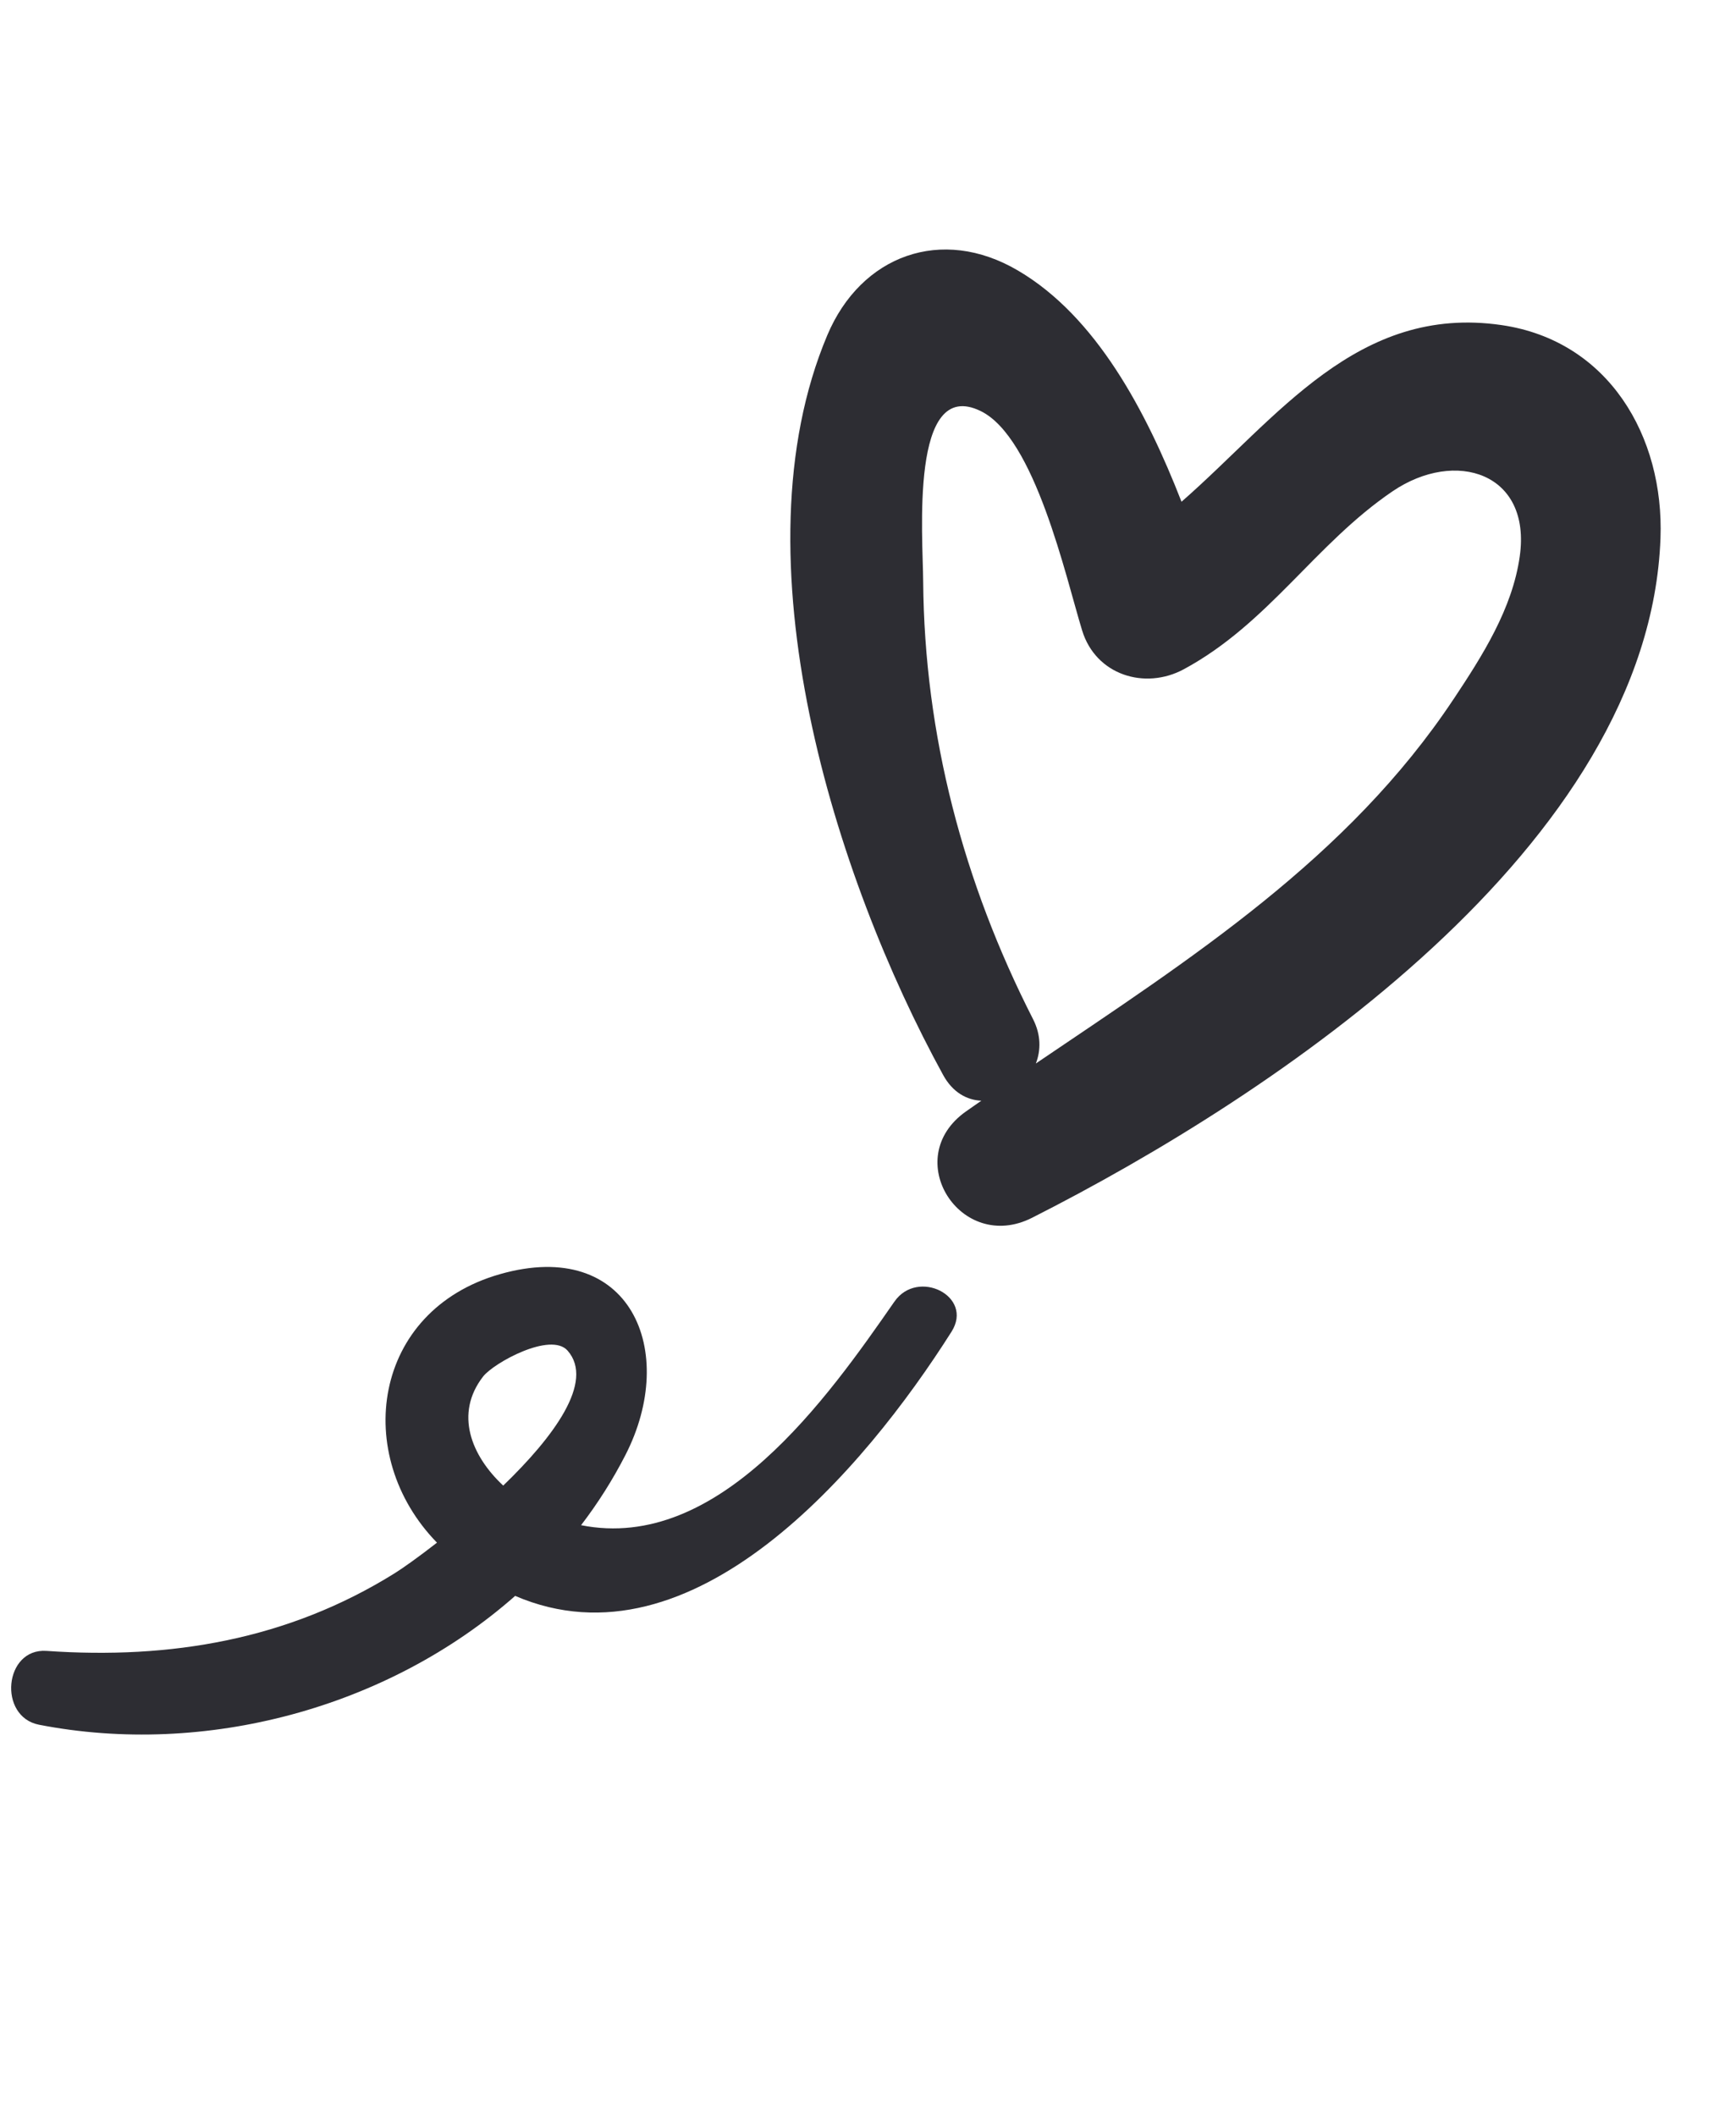
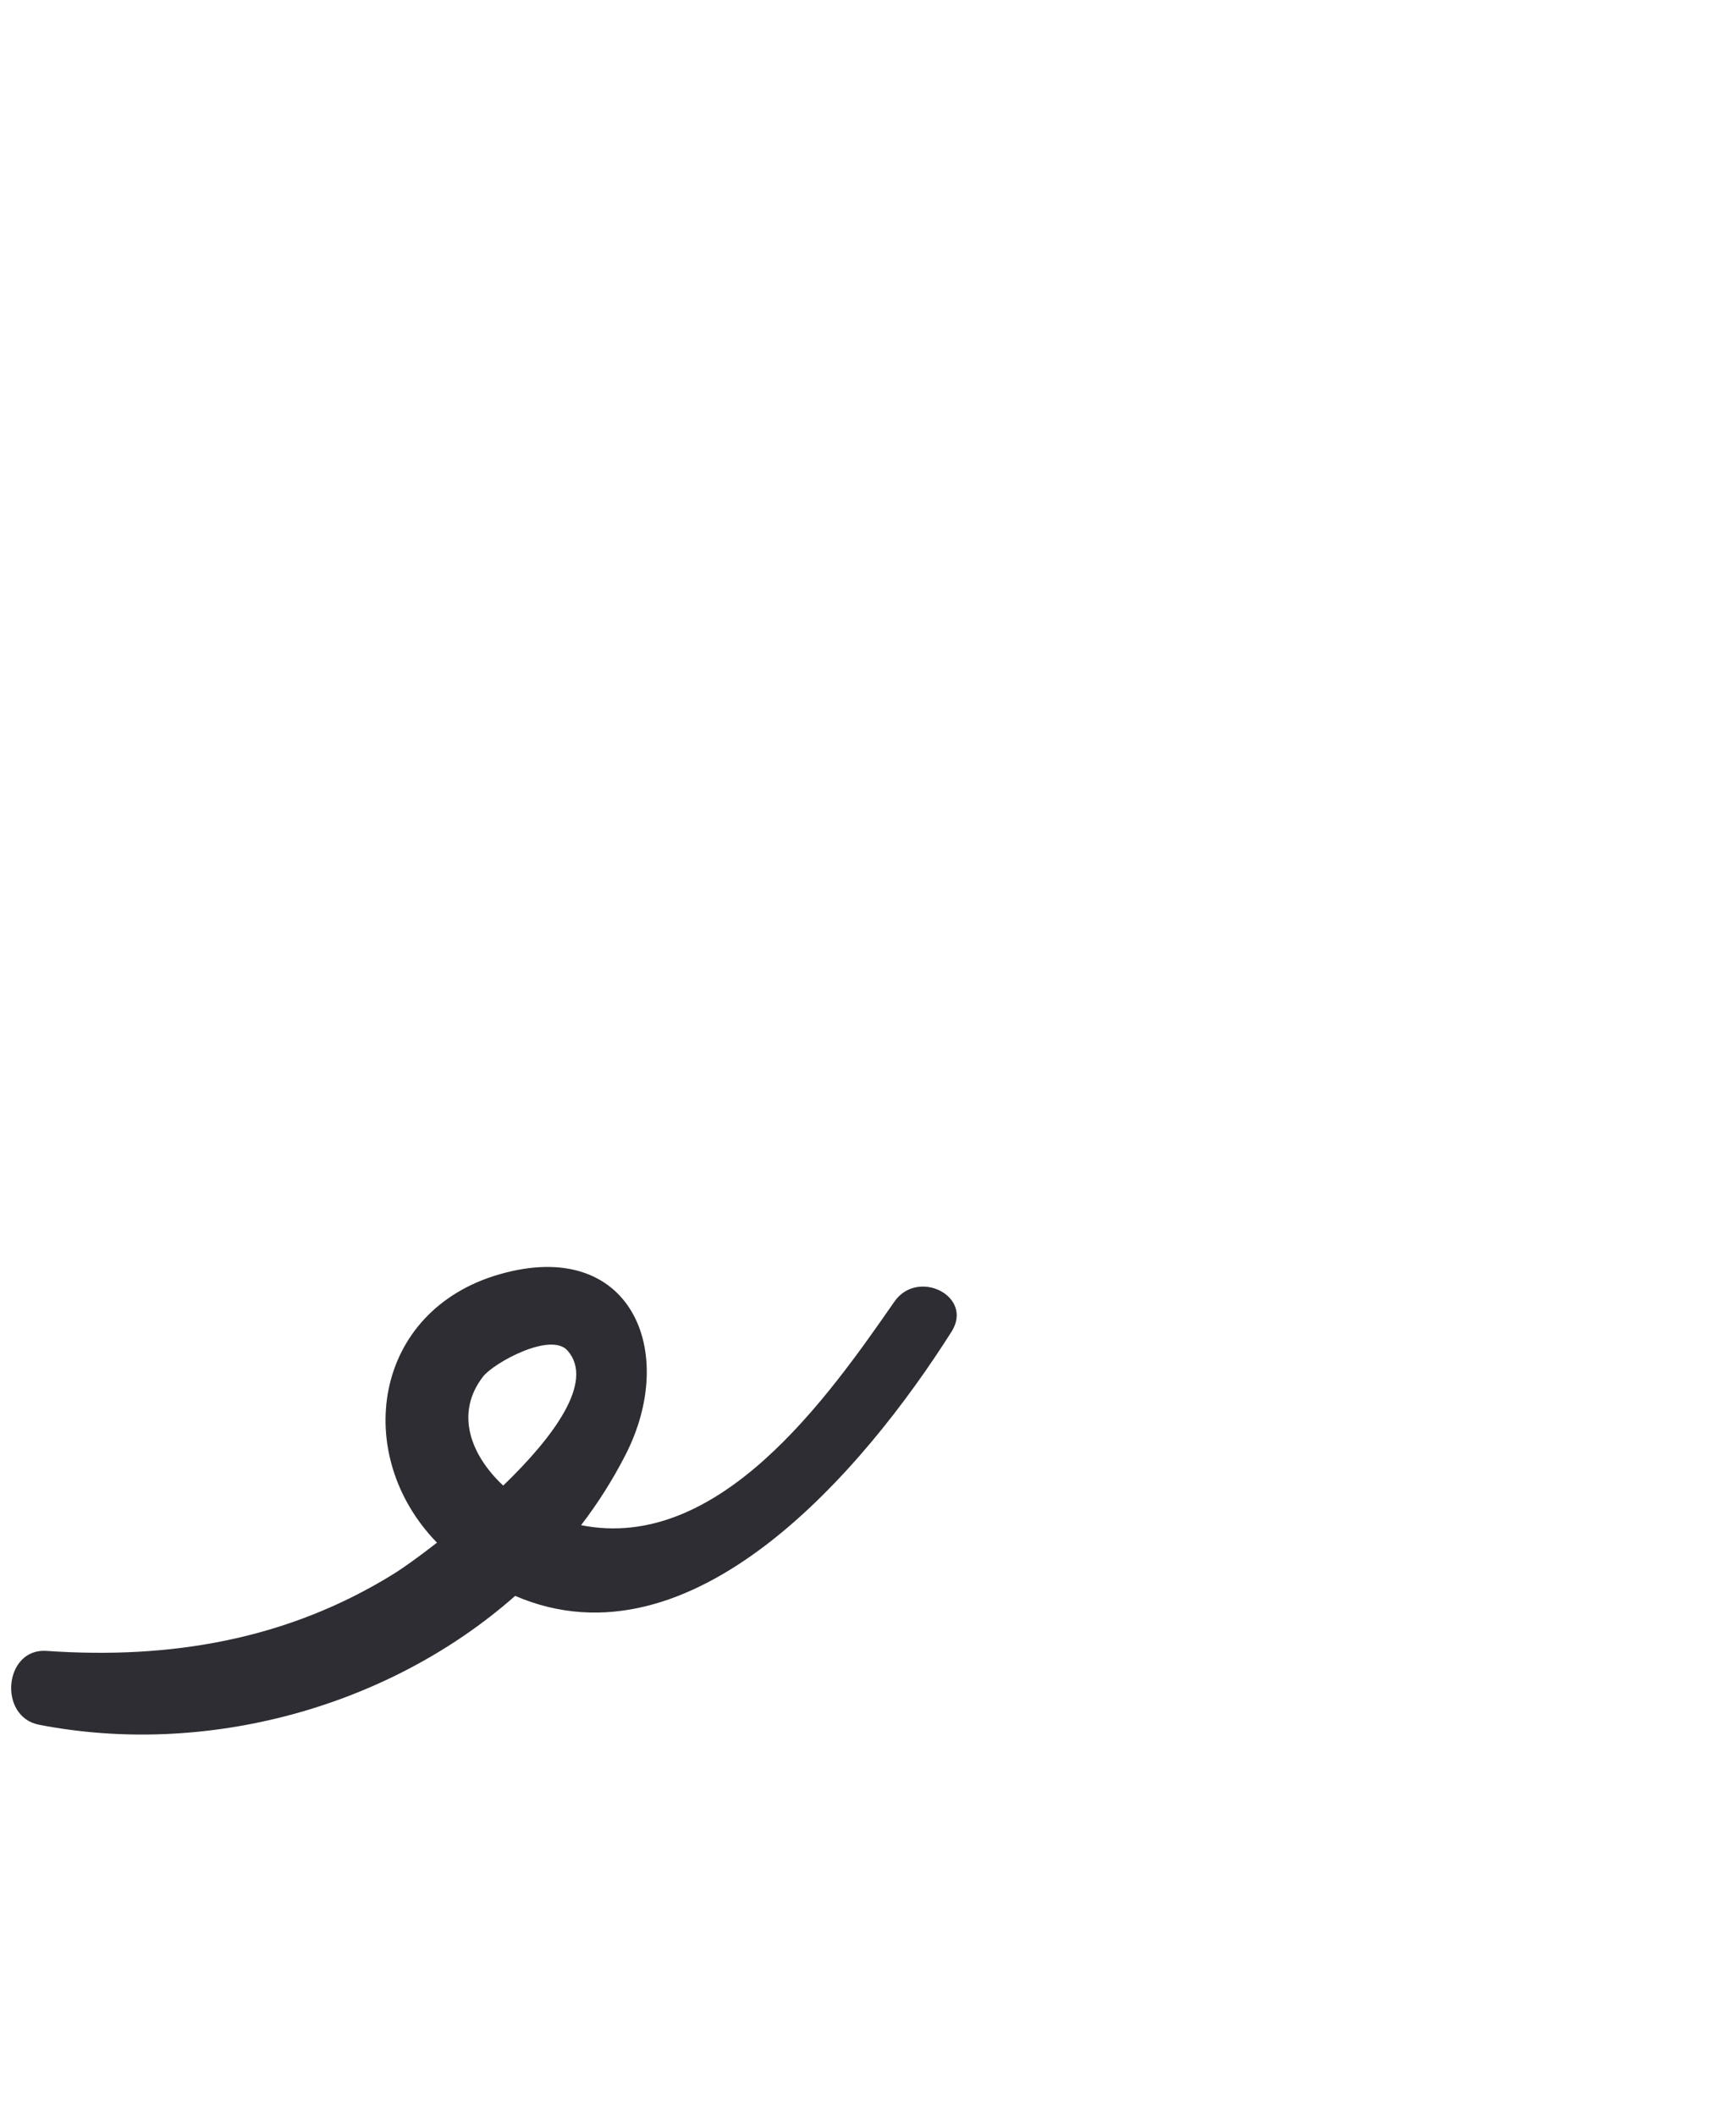
<svg xmlns="http://www.w3.org/2000/svg" width="32" height="39" viewBox="0 0 32 39" fill="none">
-   <path d="M30.608 9.923C30.678 8.042 29.65 6.279 27.679 5.992C25.019 5.605 23.545 7.704 21.779 9.248C21.127 7.577 20.206 5.833 18.765 4.987C17.359 4.159 15.873 4.702 15.25 6.178C13.522 10.275 15.39 16.175 17.385 19.814C17.561 20.135 17.821 20.276 18.089 20.288C17.995 20.354 17.9 20.419 17.807 20.485C16.581 21.348 17.707 23.113 19.024 22.446C23.494 20.183 30.398 15.59 30.608 9.923ZM26.795 12.884C24.847 15.82 21.944 17.673 19.094 19.602C19.188 19.359 19.19 19.075 19.043 18.786C17.757 16.265 17.039 13.55 17.017 10.713C17.012 9.887 16.768 6.942 18.074 7.575C19.078 8.06 19.644 10.632 19.947 11.62C20.198 12.442 21.104 12.723 21.822 12.335C23.387 11.489 24.238 10.027 25.67 9.055C26.831 8.268 28.231 8.716 28.014 10.253C27.878 11.222 27.324 12.088 26.795 12.885L26.795 12.884Z" fill="#2D2D33" />
  <path d="M16.487 23.991C15.263 25.753 13.255 28.618 10.711 28.112C11.019 27.71 11.293 27.278 11.528 26.82C12.513 24.9 11.62 22.799 9.216 23.485C6.862 24.156 6.483 26.822 8.055 28.434C7.711 28.702 7.424 28.905 7.275 28.998C5.308 30.224 3.141 30.588 0.858 30.429C0.074 30.374 -0.041 31.642 0.72 31.79C3.779 32.386 7.148 31.486 9.496 29.415C12.768 30.824 15.937 27.077 17.54 24.545C17.954 23.889 16.915 23.375 16.488 23.99L16.487 23.991ZM8.905 25.372C9.101 25.12 10.152 24.541 10.463 24.895C10.966 25.469 10.197 26.493 9.276 27.382C8.683 26.829 8.376 26.054 8.905 25.372Z" fill="#2D2D33" />
</svg>